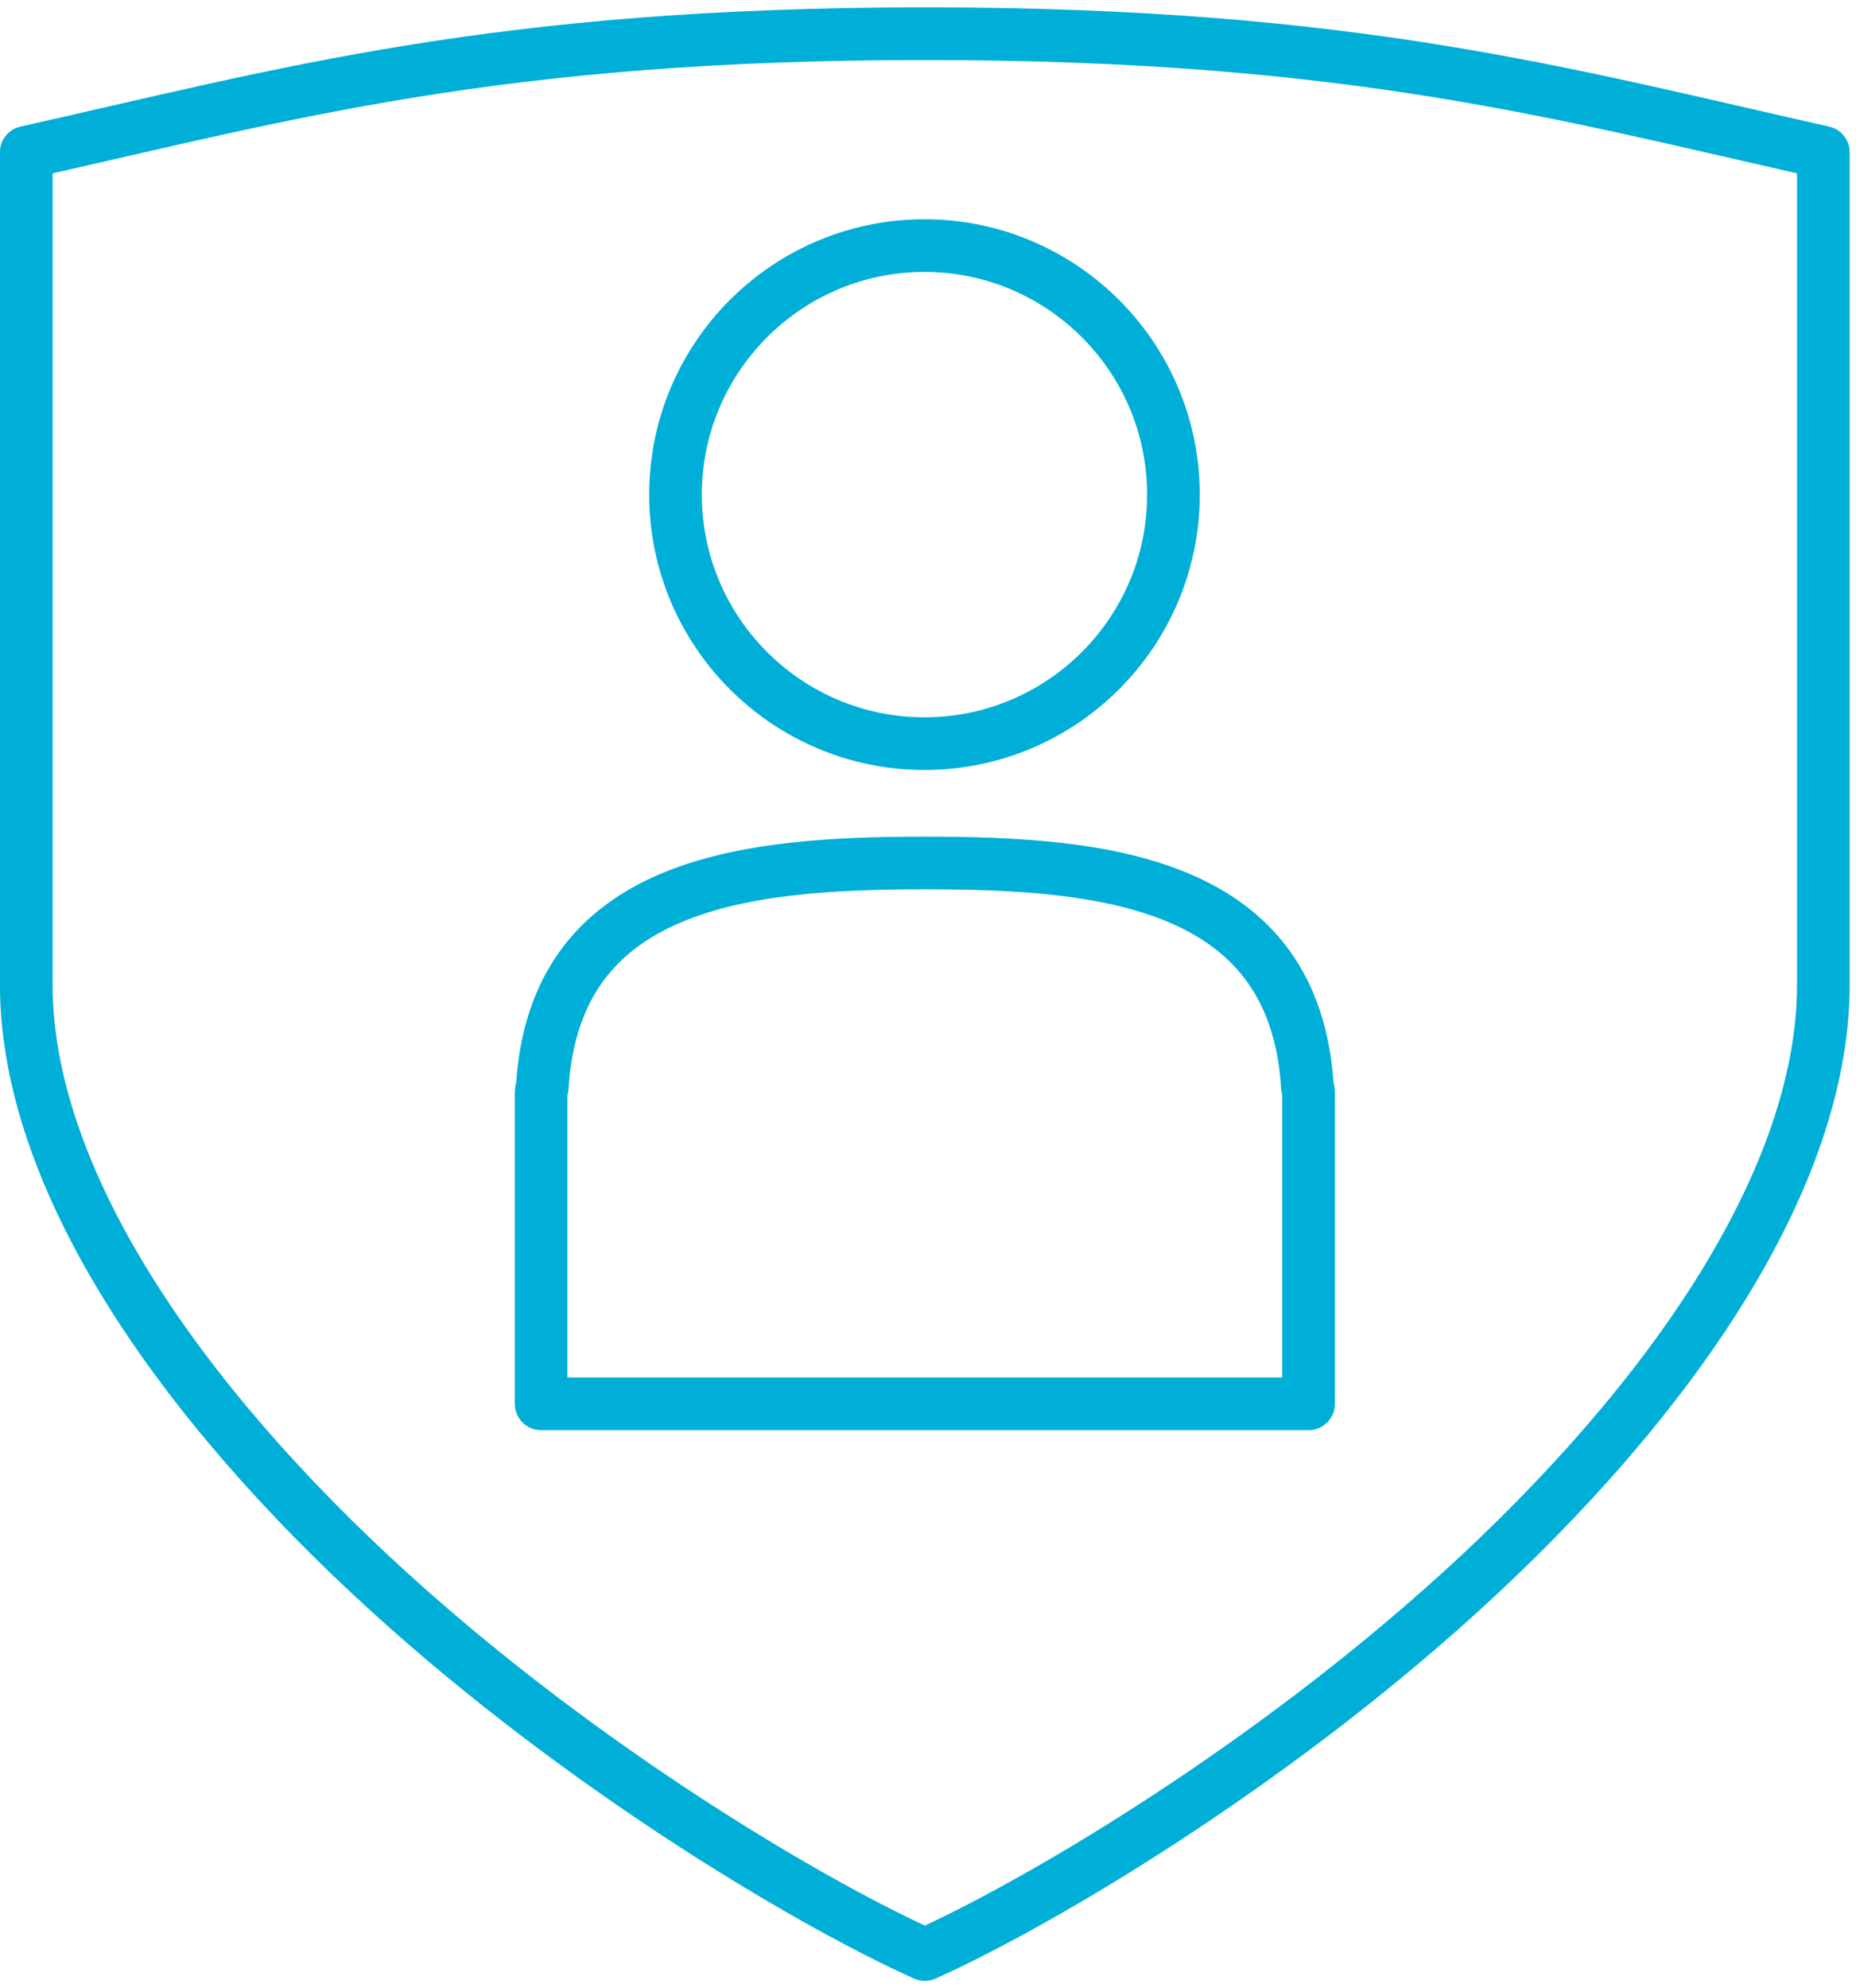
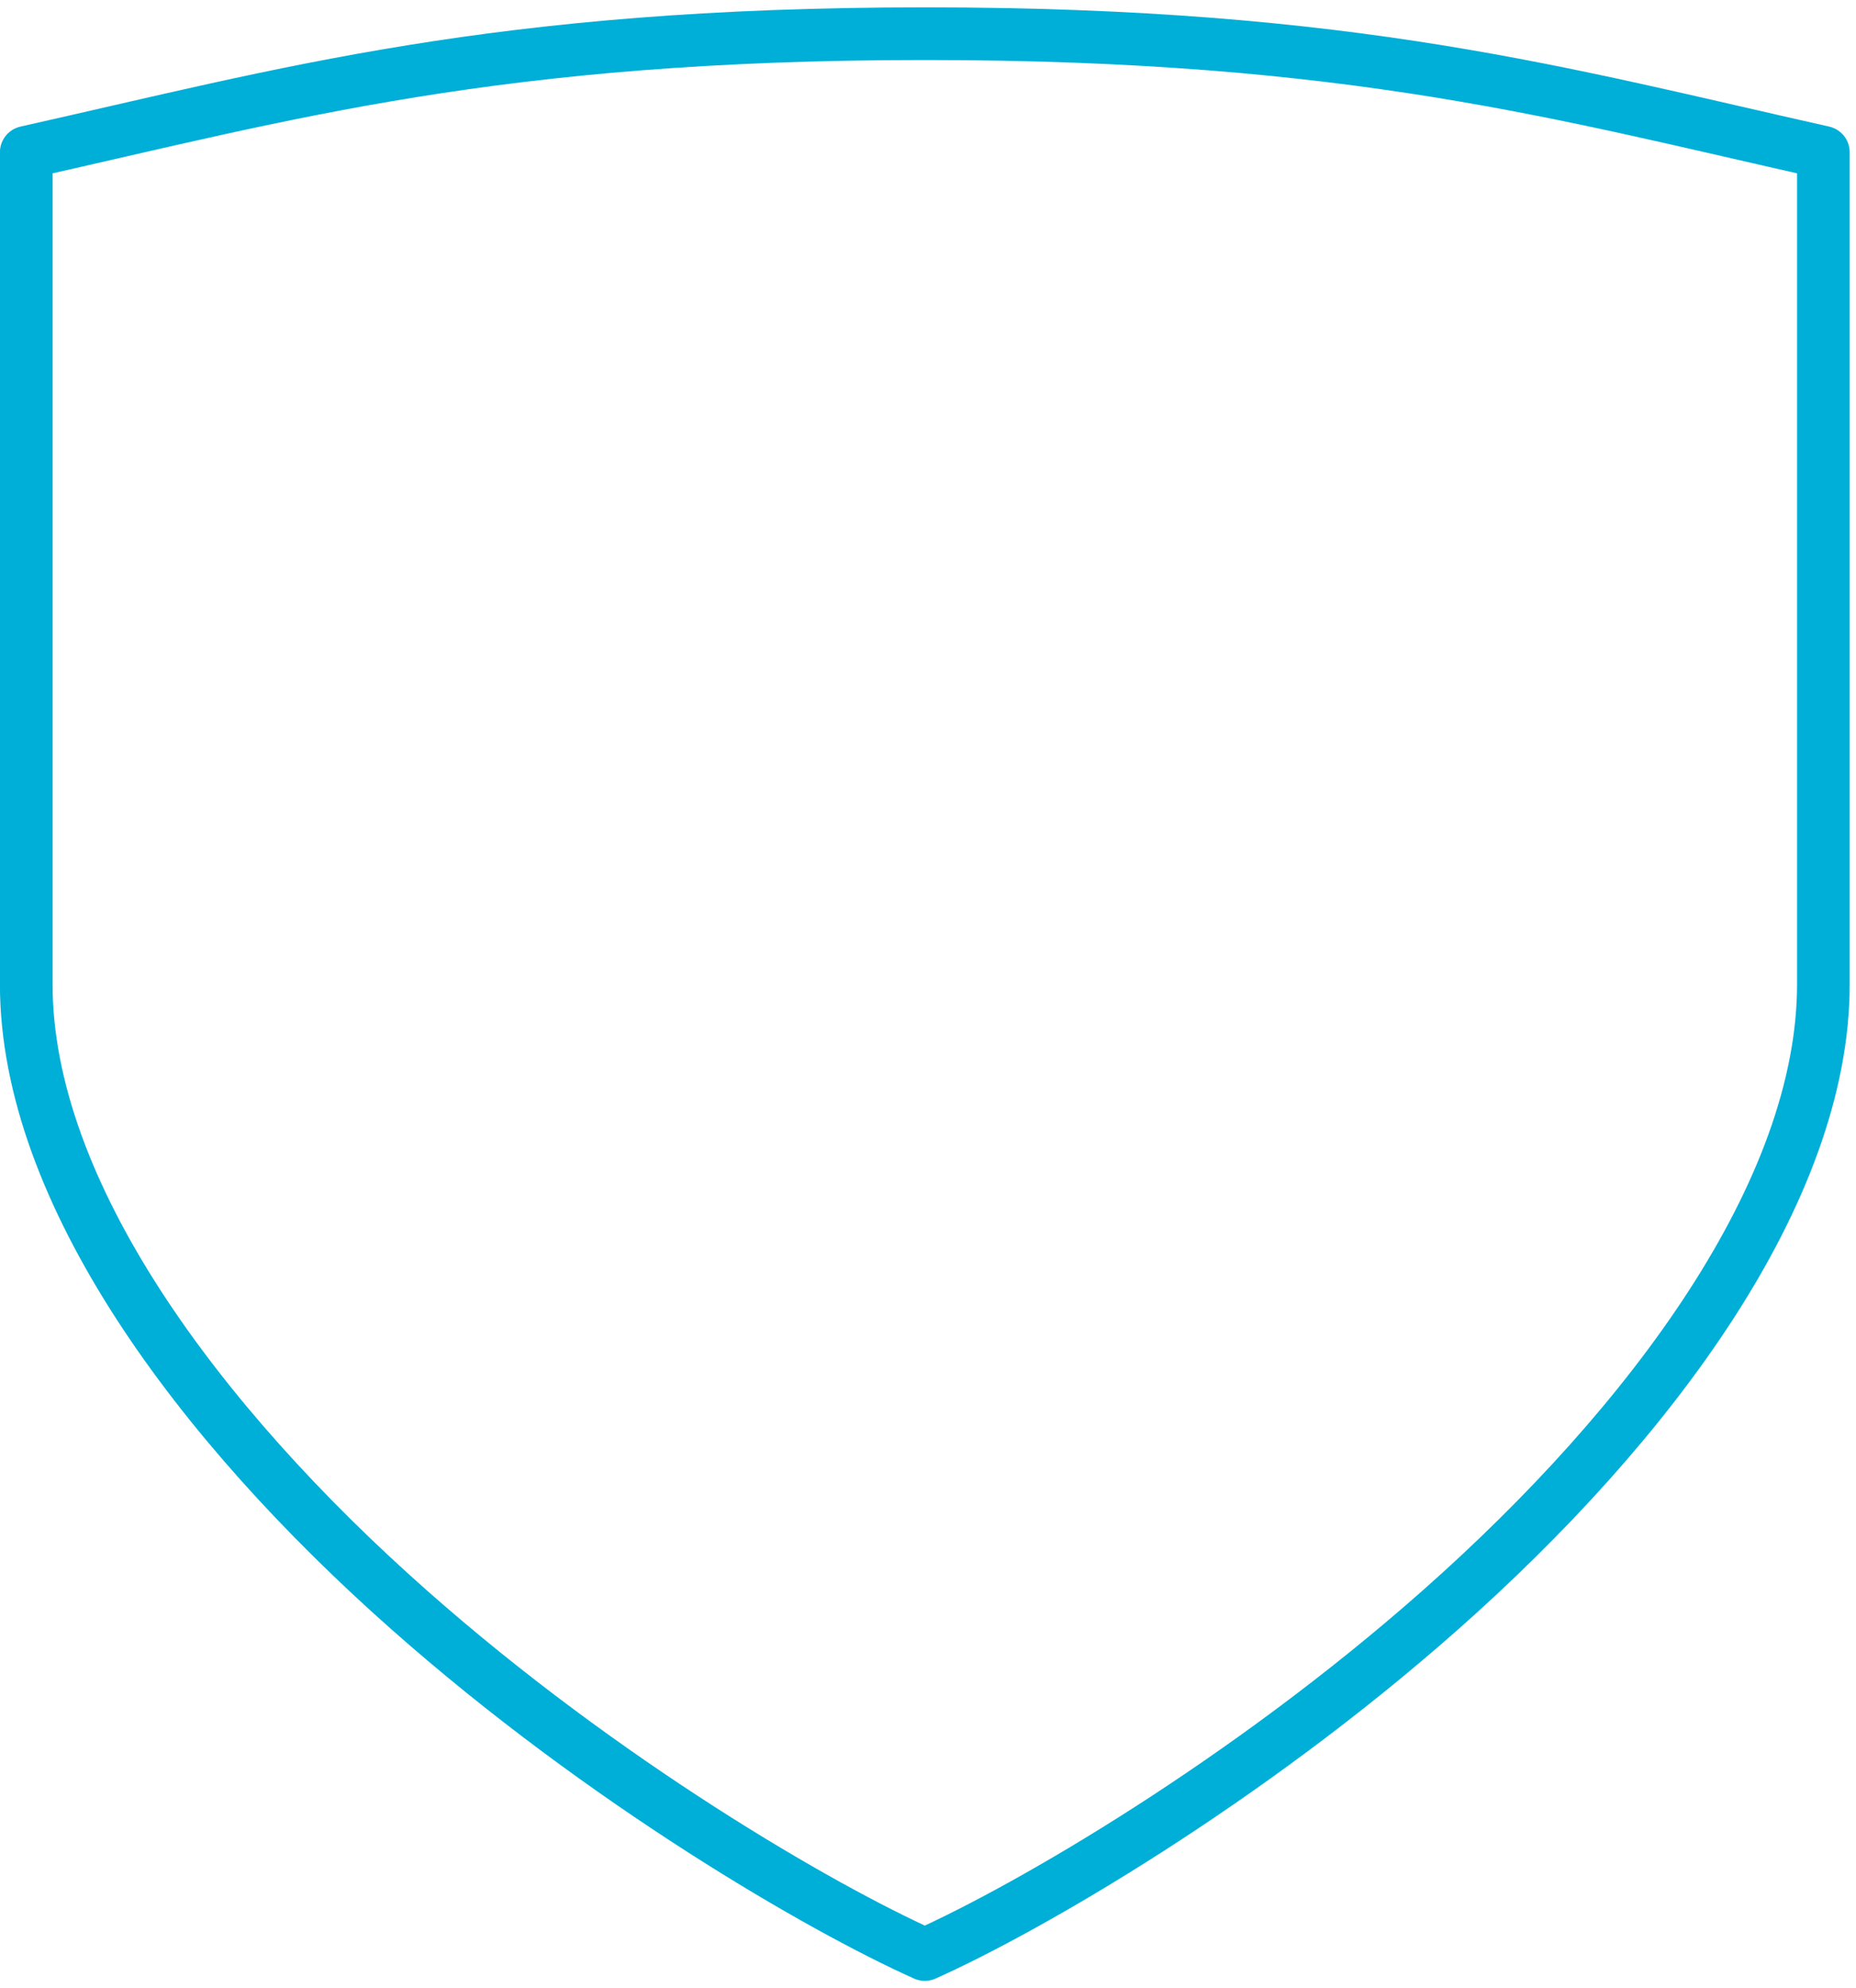
<svg xmlns="http://www.w3.org/2000/svg" width="141" height="151" viewBox="0 0 141 151" fill="none">
  <path d="M70.258 2.559C102.866 2.559 118.805 7.149 138.521 11.565V74.759C138.521 90.497 125.454 108.093 109.438 122.261C94.626 135.364 78.163 144.901 70.258 148.441C62.353 144.901 45.884 135.364 31.077 122.261C15.056 108.088 1.995 90.497 1.995 74.759V11.565C21.716 7.149 37.655 2.559 70.258 2.559Z" stroke="#00AFD7" stroke-width="4" stroke-linecap="round" stroke-linejoin="round" />
-   <path d="M89.145 37.565C89.145 27.118 80.654 18.652 70.232 18.652C59.81 18.652 51.319 27.118 51.319 37.565C51.319 48.013 59.81 56.478 70.232 56.478C80.654 56.478 89.145 48.013 89.145 37.565Z" stroke="#00AFD7" stroke-width="4" stroke-linecap="round" stroke-linejoin="round" />
-   <path d="M41.196 82.571C41.139 82.715 41.108 82.865 41.108 83.009V106.616H99.413V83.009C99.413 82.865 99.382 82.715 99.325 82.571C98.389 66.941 83.901 65.541 70.289 65.541C56.676 65.541 42.132 66.941 41.196 82.571Z" stroke="#00AFD7" stroke-width="4" stroke-linecap="round" stroke-linejoin="round" />
</svg>